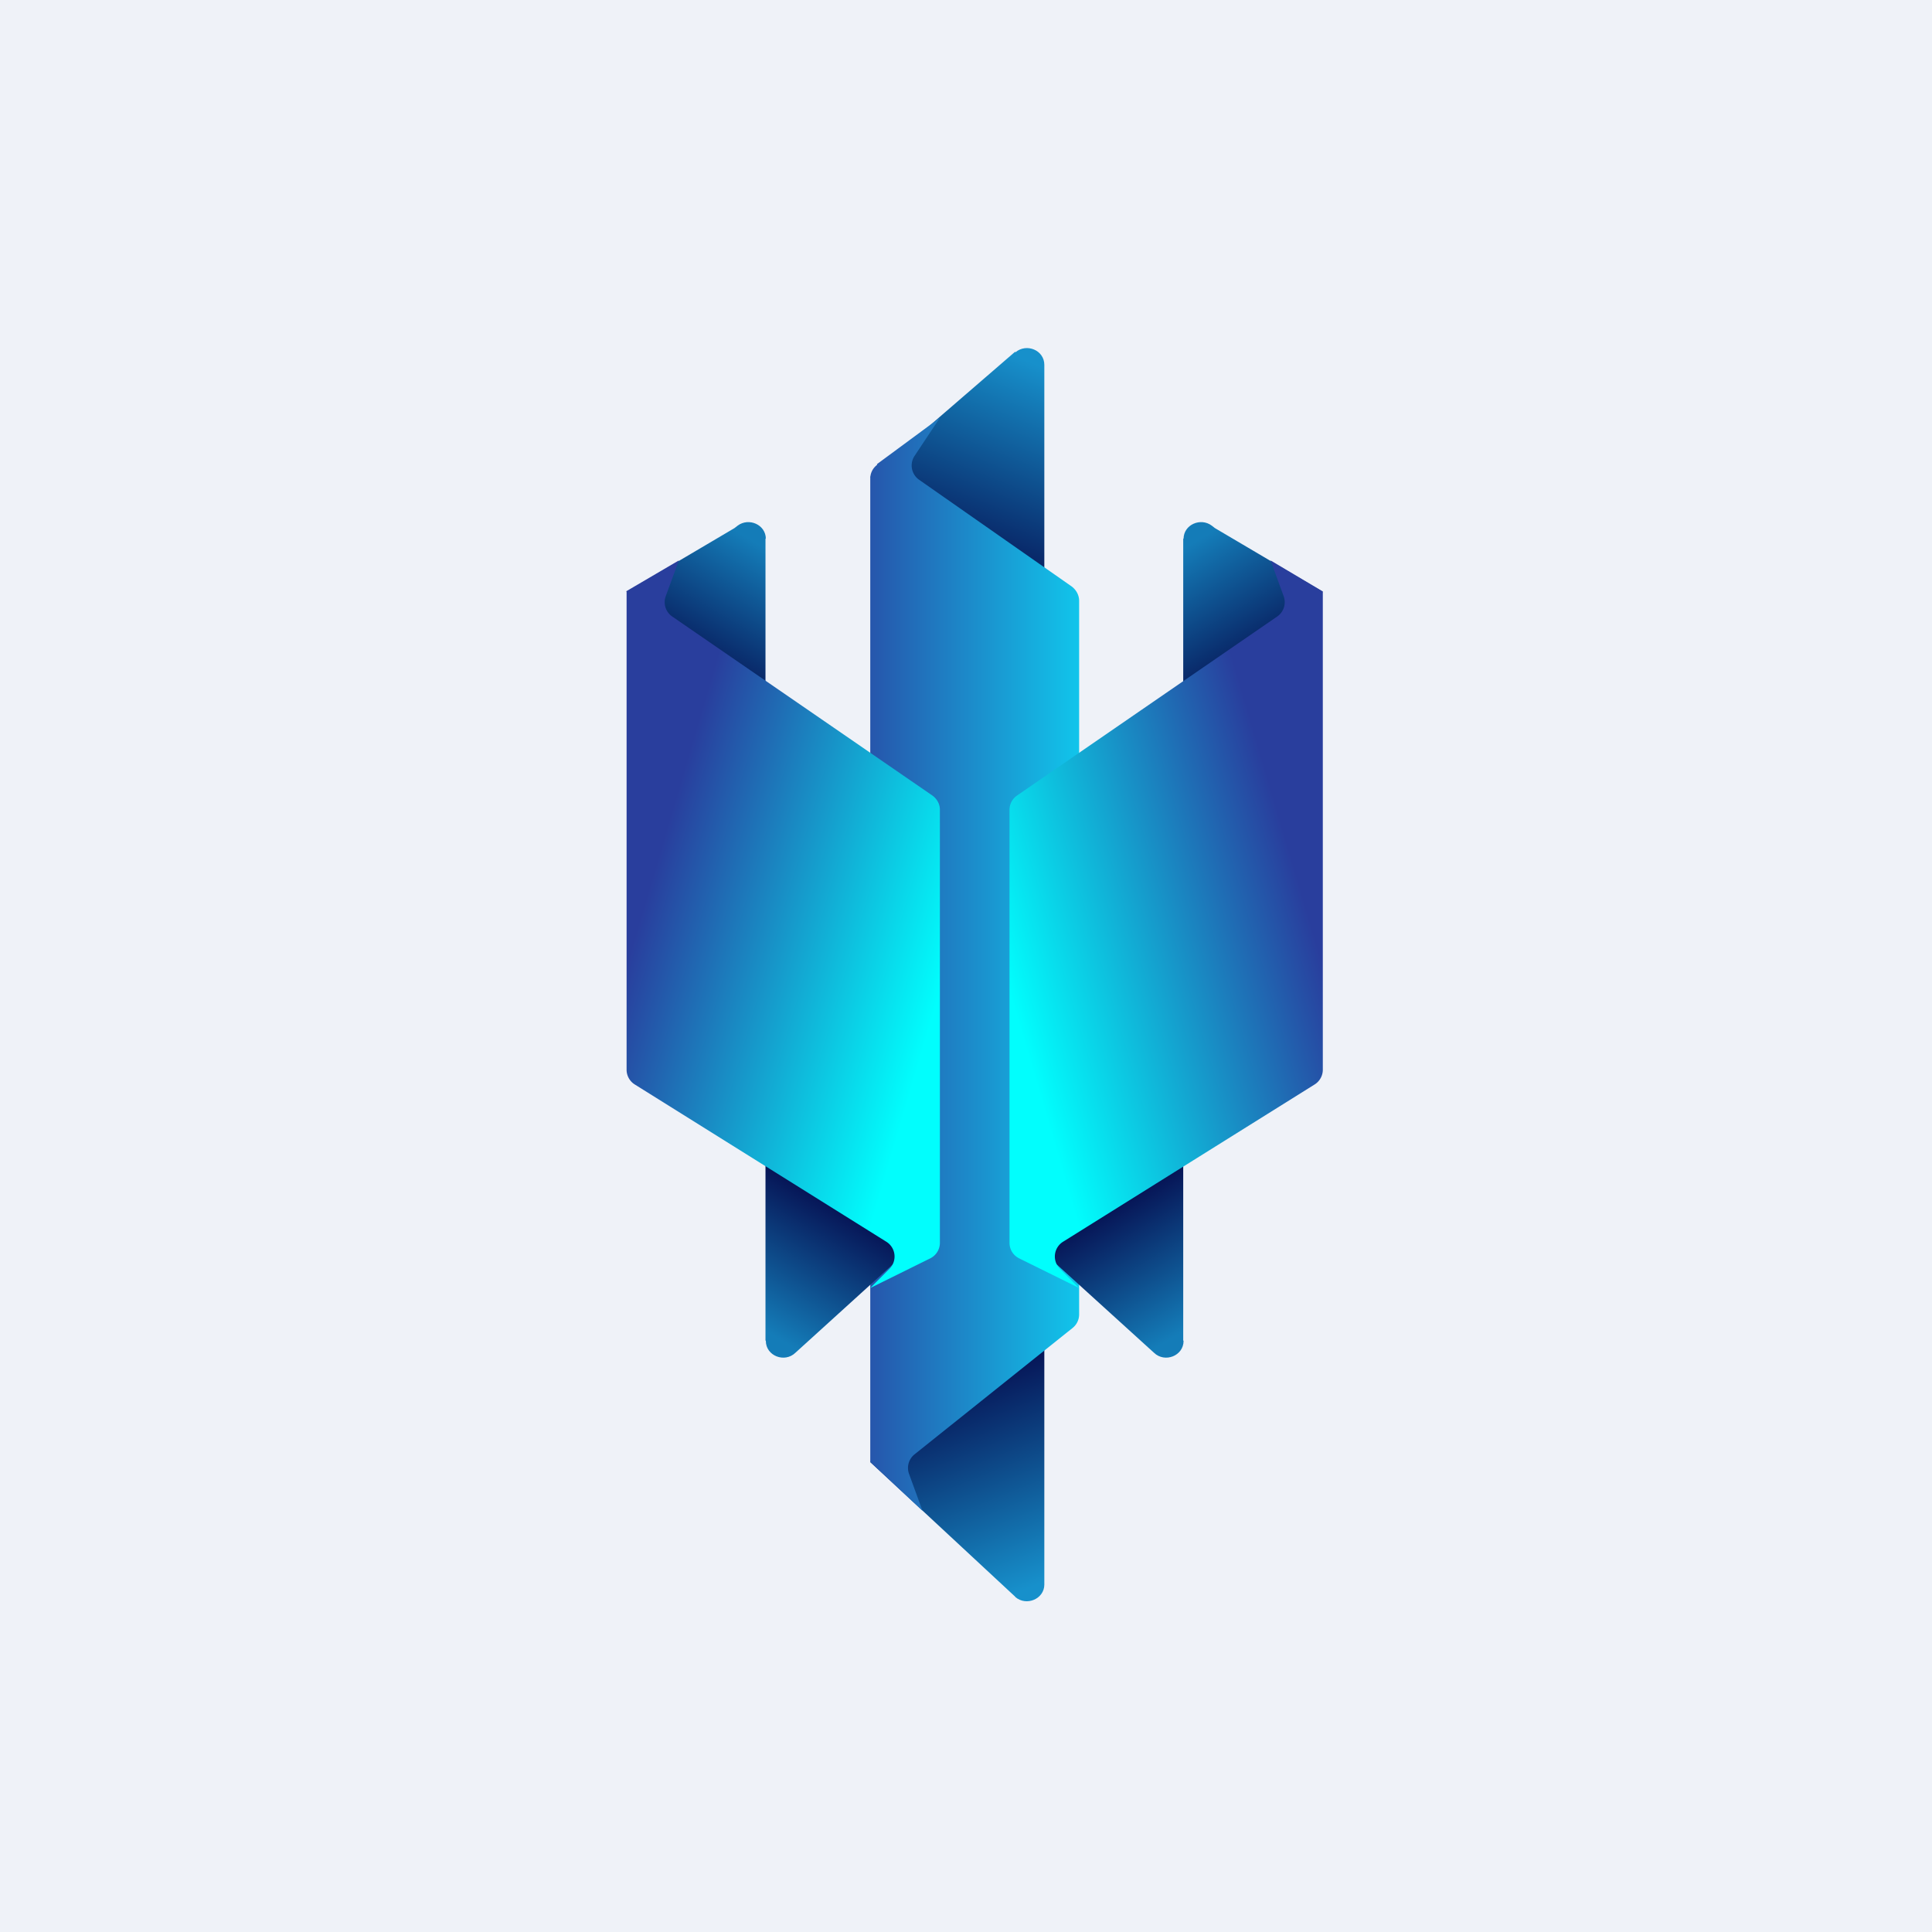
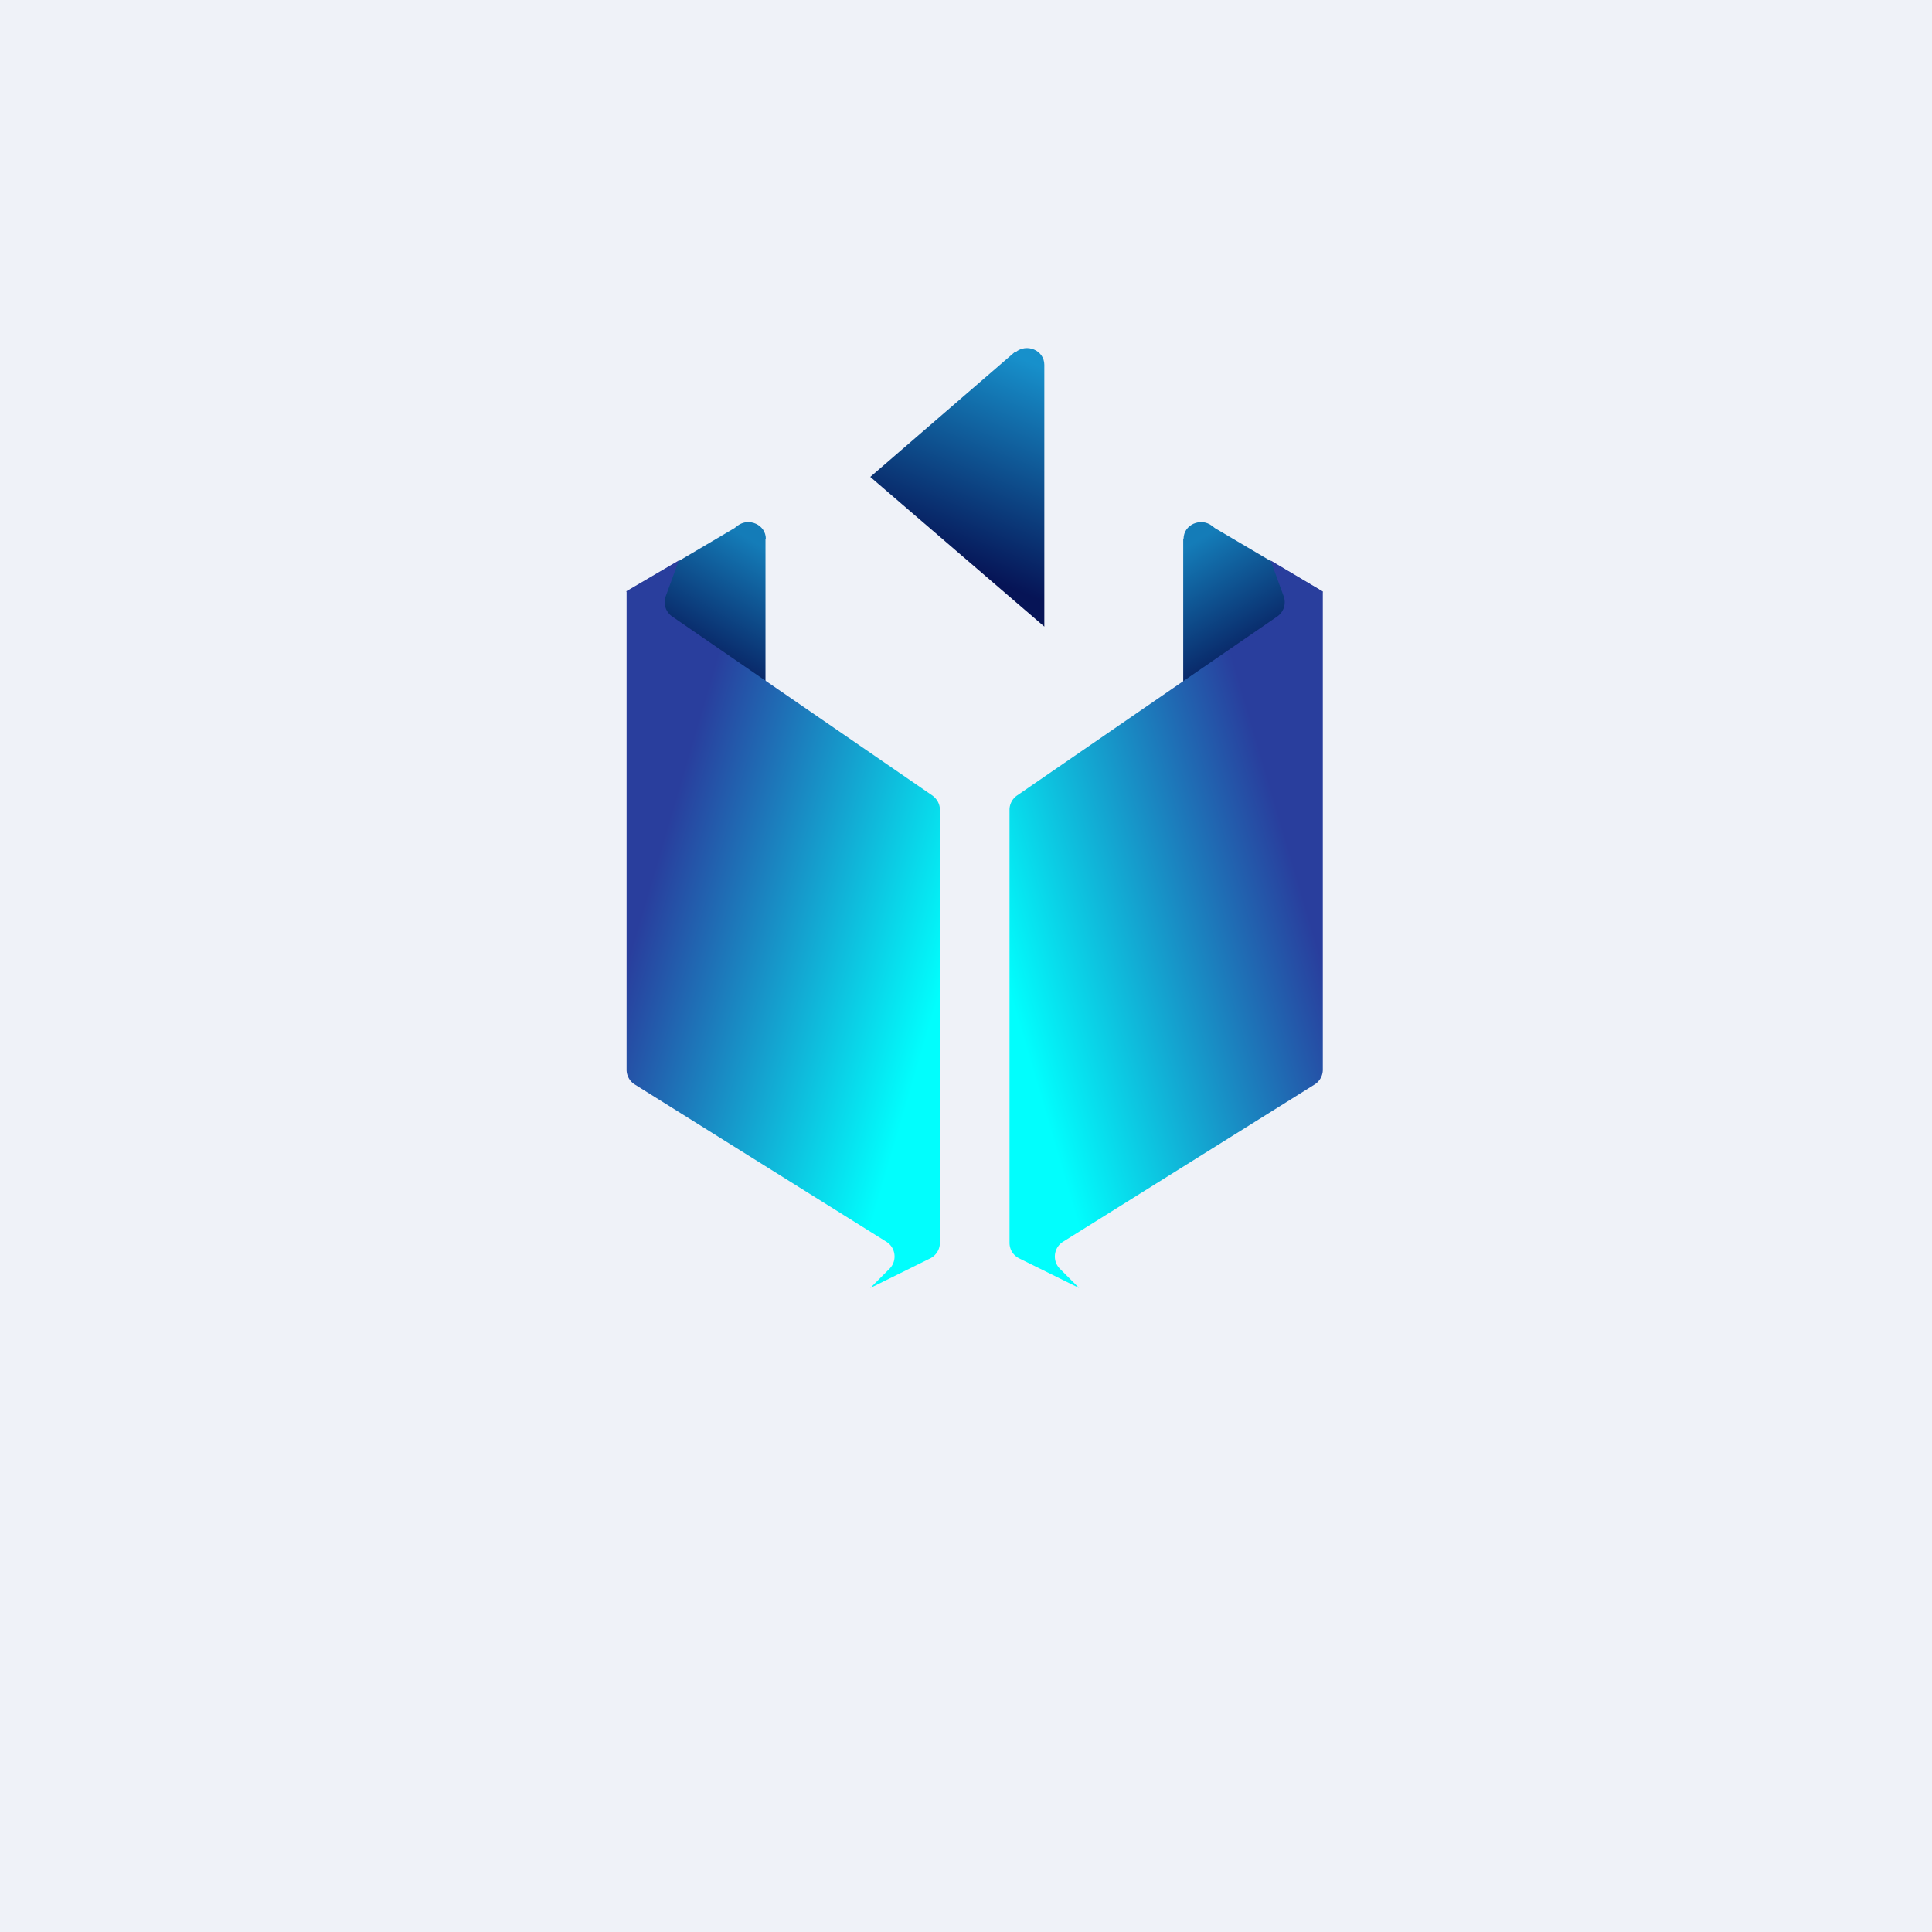
<svg xmlns="http://www.w3.org/2000/svg" viewBox="0 0 55.5 55.5">
  <path d="M 0,0 H 55.5 V 55.5 H 0 Z" fill="rgb(239, 242, 248)" />
  <path d="M 29.16,10.105 L 25,13.7 L 30,18 V 10.48 C 30,10.06 29.49,9.85 29.17,10.12 Z" fill="url(#a)" />
-   <path d="M 29.16,45.865 L 25,42 L 30,38 V 45.52 C 30,45.93 29.49,46.15 29.17,45.88 Z" fill="url(#b)" />
-   <path d="M 25.19,13.335 L 27,12 L 26.27,13.1 A 0.5,0.5 0 0,0 26.4,13.78 L 30.79,16.85 C 30.92,16.95 31,17.1 31,17.26 V 37.76 A 0.5,0.5 0 0,1 30.81,38.15 L 26.27,41.78 A 0.5,0.5 0 0,0 26.11,42.33 L 26.5,43.4 L 25,42 V 13.75 C 25,13.59 25.07,13.45 25.2,13.35 Z" fill="url(#c)" />
  <path d="M 21.99,15.465 V 21 L 18,17 L 21.1,15.17 L 21.19,15.1 C 21.51,14.86 22,15.07 22,15.48 Z" fill="url(#d)" />
-   <path d="M 21.99,38.505 V 33 L 26,36 L 22.85,38.86 C 22.54,39.16 22,38.95 22,38.52 Z" fill="url(#e)" />
  <path d="M 17.99,16.985 L 19.5,16.1 L 19.12,17.14 A 0.5,0.5 0 0,0 19.31,17.71 L 26.78,22.85 C 26.92,22.95 27,23.1 27,23.26 V 35.7 A 0.5,0.5 0 0,1 26.72,36.15 L 25,37 L 25.56,36.44 A 0.5,0.5 0 0,0 25.46,35.67 L 18.23,31.15 A 0.5,0.5 0 0,1 18,30.72 V 17 Z" fill="url(#f)" />
  <path d="M 33.99,15.465 V 21 L 38,17 L 34.9,15.17 L 34.81,15.1 C 34.49,14.86 34,15.07 34,15.48 Z" fill="url(#g)" />
-   <path d="M 33.99,38.505 V 33 L 30,36 L 33.15,38.86 C 33.46,39.16 34,38.95 34,38.52 Z" fill="url(#h)" />
  <path d="M 37.99,16.985 L 36.5,16.1 L 36.88,17.14 A 0.5,0.5 0 0,1 36.69,17.71 L 29.22,22.85 A 0.5,0.5 0 0,0 29,23.26 V 35.7 C 29,35.89 29.1,36.06 29.28,36.15 L 31,37 L 30.44,36.44 A 0.5,0.5 0 0,1 30.54,35.67 L 37.77,31.15 A 0.5,0.5 0 0,0 38,30.72 V 17 Z" fill="url(#i)" />
  <defs>
    <linearGradient id="a" x1="29.5" x2="27.19" y1="10.36" y2="16.17" gradientUnits="userSpaceOnUse">
      <stop stop-color="rgb(23, 144, 203)" offset="0" />
      <stop stop-color="rgb(6, 20, 86)" offset="1" />
    </linearGradient>
    <linearGradient id="b" x1="29.5" x2="27.19" y1="45.64" y2="39.83" gradientUnits="userSpaceOnUse">
      <stop stop-color="rgb(23, 144, 203)" offset="0" />
      <stop stop-color="rgb(6, 20, 86)" offset="1" />
    </linearGradient>
    <linearGradient id="c" x1="25" x2="31" y1="22.5" y2="22.5" gradientUnits="userSpaceOnUse">
      <stop stop-color="rgb(38, 86, 172)" offset="0" />
      <stop stop-color="rgb(17, 197, 235)" offset="1" />
    </linearGradient>
    <linearGradient id="d" x1="22" x2="19.67" y1="15.76" y2="19.67" gradientUnits="userSpaceOnUse">
      <stop stop-color="rgb(20, 124, 184)" offset="0" />
      <stop stop-color="rgb(5, 9, 75)" offset="1" />
    </linearGradient>
    <linearGradient id="e" x1="22" x2="24.33" y1="38.24" y2="34.33" gradientUnits="userSpaceOnUse">
      <stop stop-color="rgb(20, 124, 184)" offset="0" />
      <stop stop-color="rgb(5, 9, 75)" offset="1" />
    </linearGradient>
    <linearGradient id="f" x1="18.5" x2="27" y1="26" y2="28.5" gradientUnits="userSpaceOnUse">
      <stop stop-color="rgb(41, 62, 157)" offset="0" />
      <stop stop-color="rgb(1, 254, 253)" offset="1" />
    </linearGradient>
    <linearGradient id="g" x1="34" x2="36.33" y1="15.76" y2="19.67" gradientUnits="userSpaceOnUse">
      <stop stop-color="rgb(20, 124, 184)" offset="0" />
      <stop stop-color="rgb(5, 9, 75)" offset="1" />
    </linearGradient>
    <linearGradient id="h" x1="34" x2="31.67" y1="38.24" y2="34.33" gradientUnits="userSpaceOnUse">
      <stop stop-color="rgb(20, 124, 184)" offset="0" />
      <stop stop-color="rgb(5, 9, 75)" offset="1" />
    </linearGradient>
    <linearGradient id="i" x1="37.5" x2="29" y1="26" y2="28.5" gradientUnits="userSpaceOnUse">
      <stop stop-color="rgb(41, 62, 157)" offset="0" />
      <stop stop-color="rgb(1, 254, 253)" offset="1" />
    </linearGradient>
  </defs>
</svg>